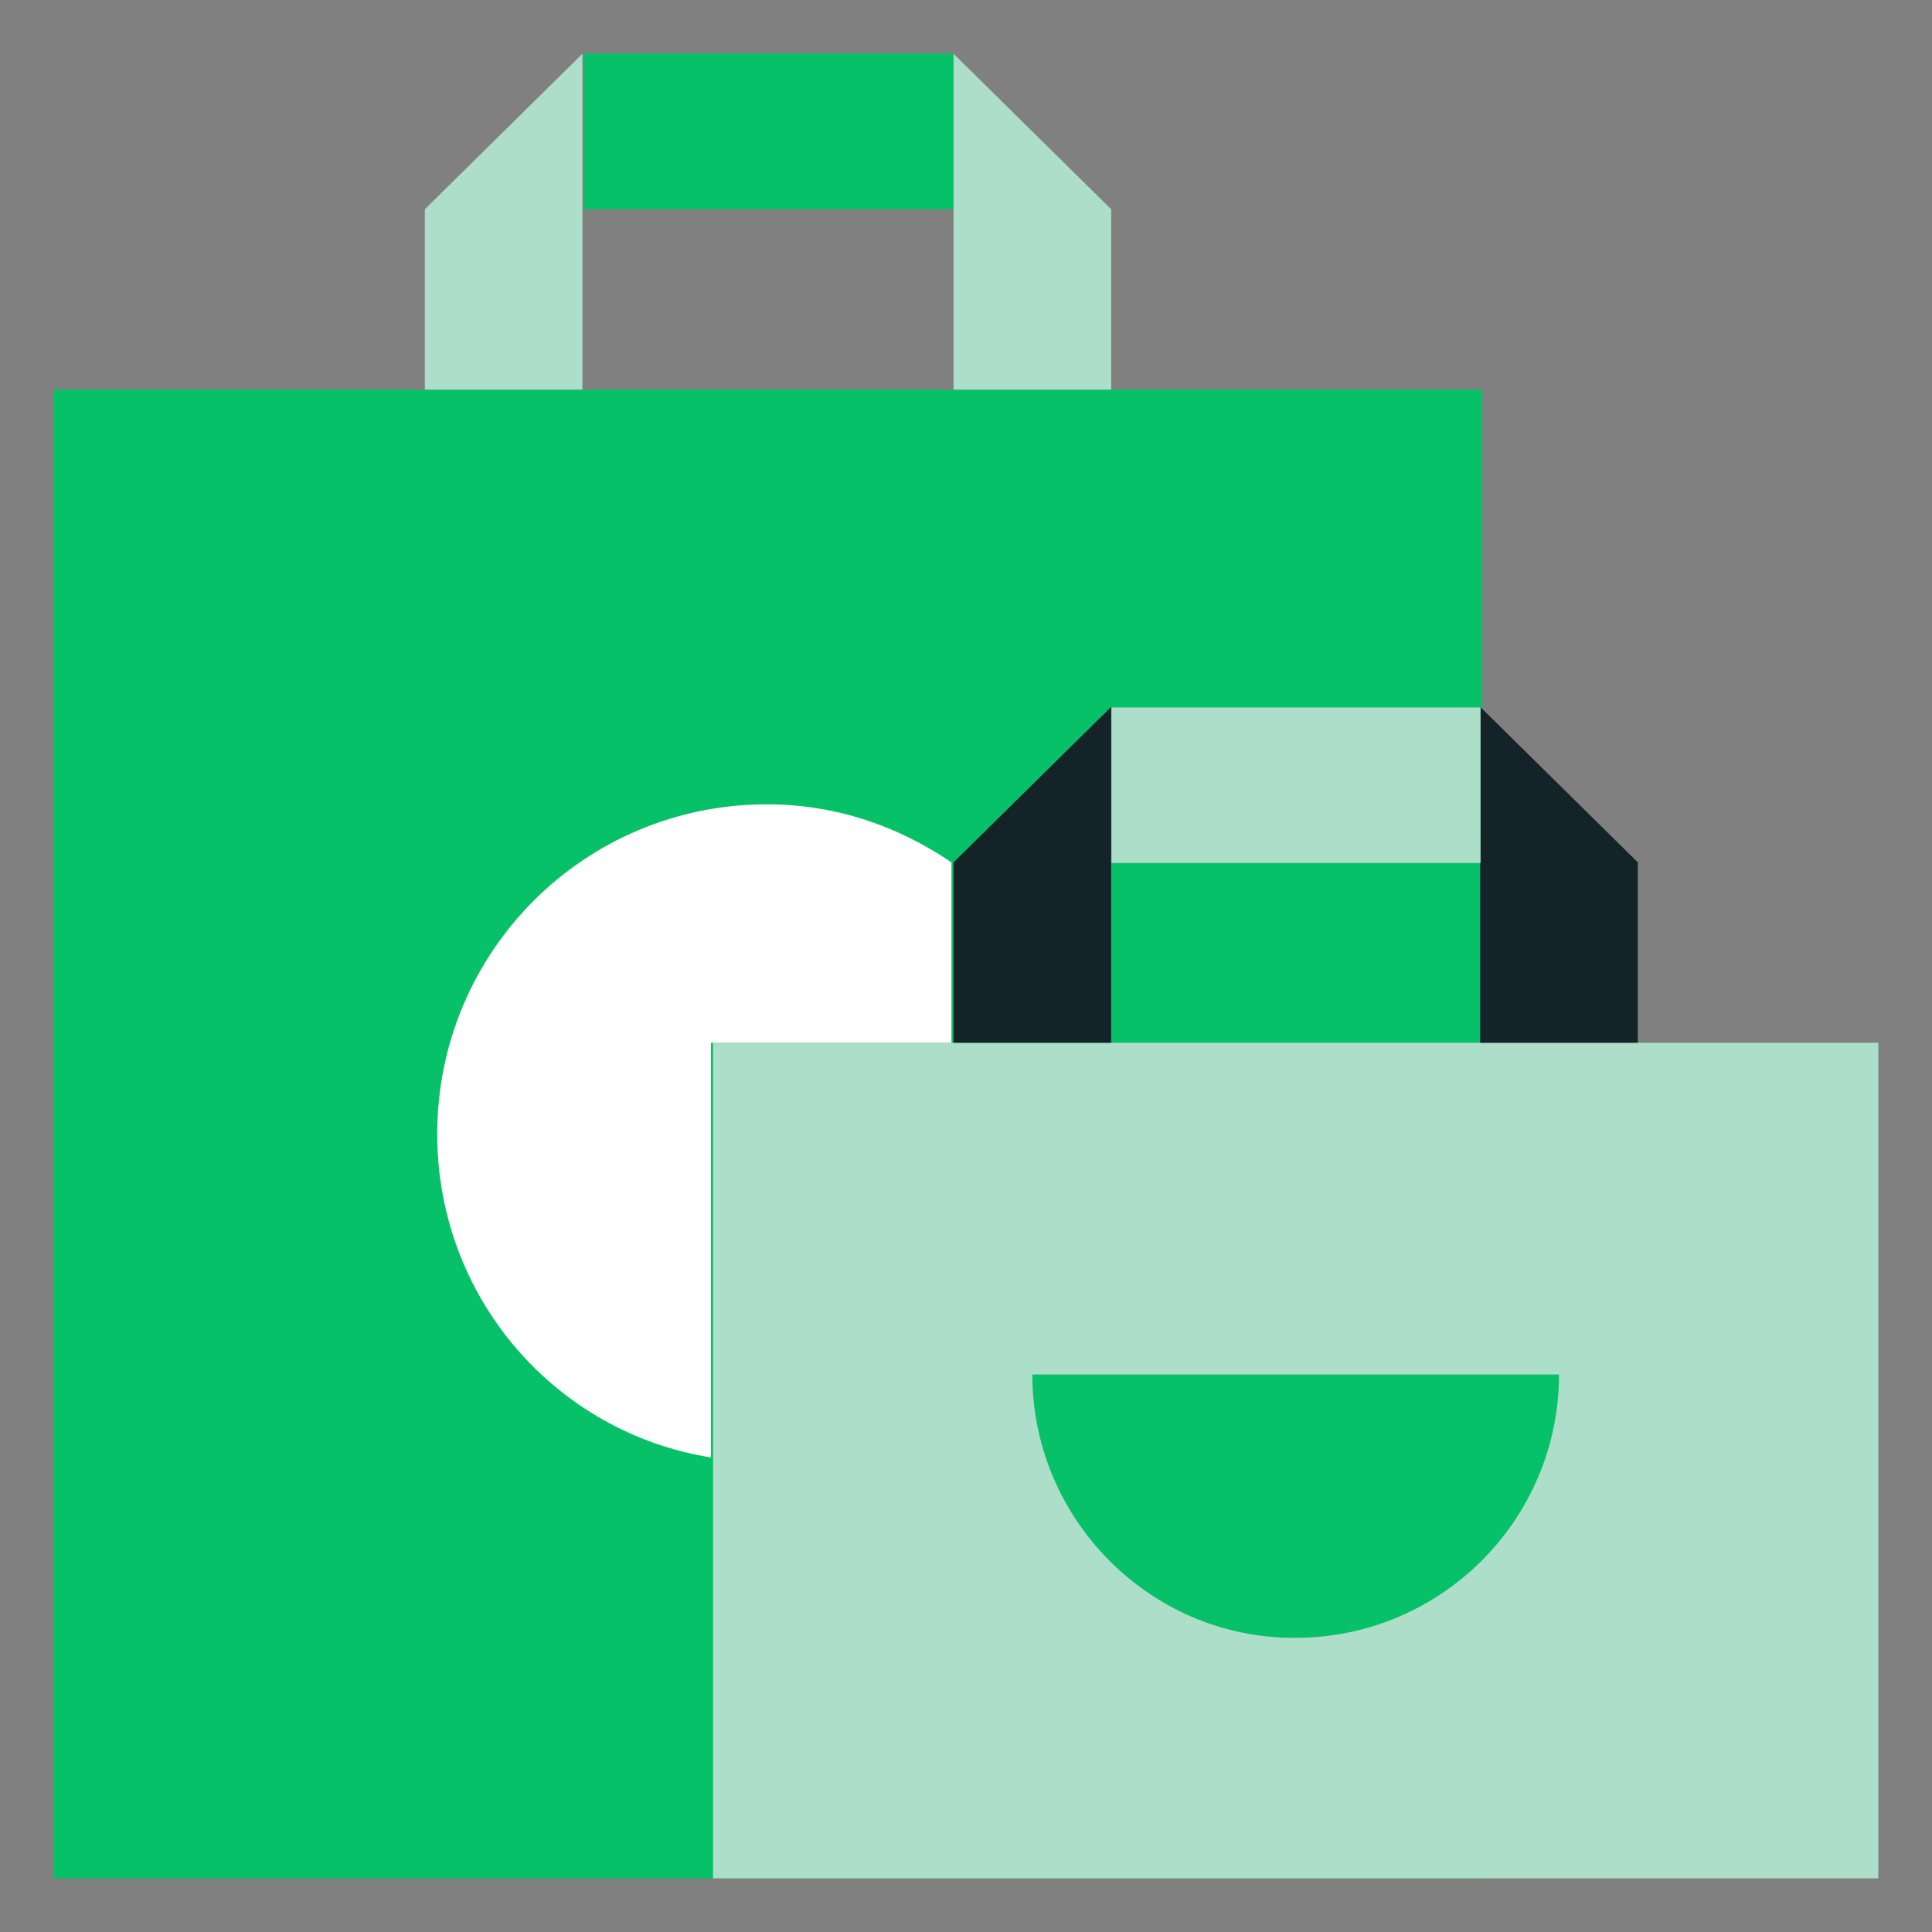
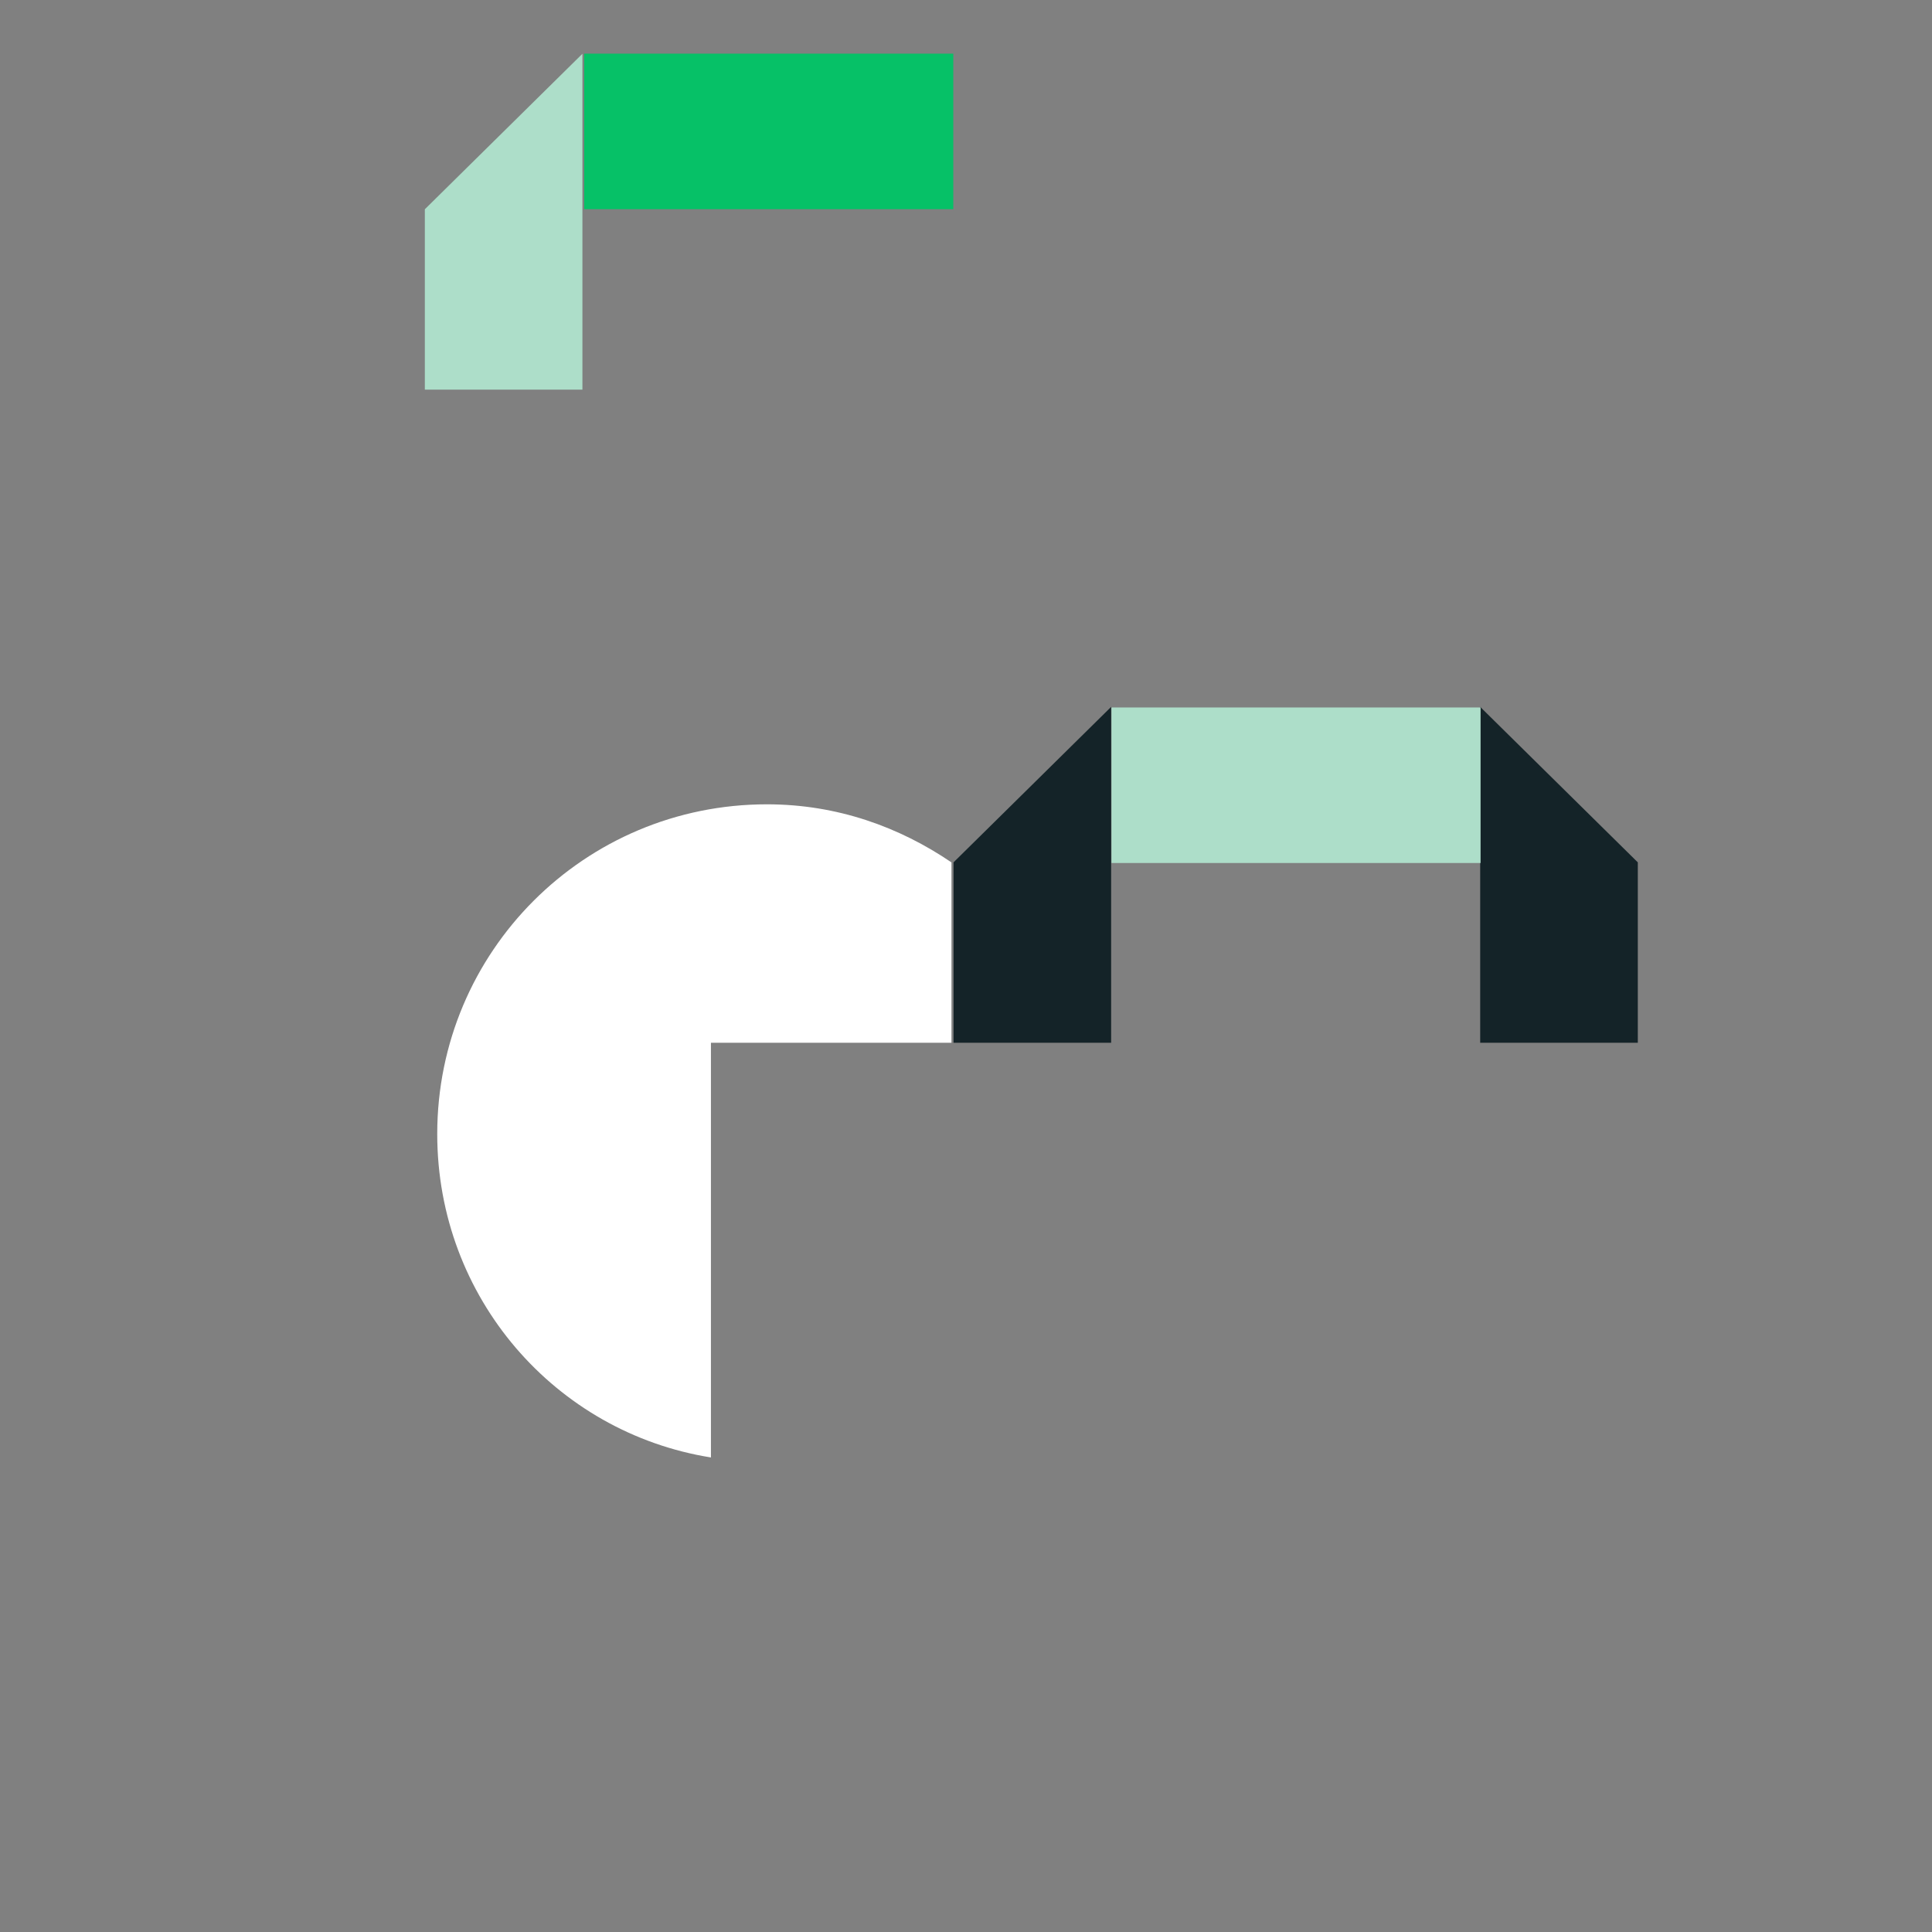
<svg xmlns="http://www.w3.org/2000/svg" width="48" height="48" viewBox="0 0 48 48" fill="none">
  <rect x="0" y="0" width="48" height="48" fill="#808080" stroke="none" />
-   <path d="M36.827 9.681H1.333V46.667H36.827V9.681Z" fill="#06C167" />
-   <path d="M46.666 25.907H17.715V46.667H46.666V25.907Z" fill="#ADDEC9" />
  <path d="M19.054 19.983C14.521 19.983 10.863 23.641 10.863 28.174C10.863 32.243 13.8 35.592 17.663 36.21V25.907H23.639V21.426C22.351 20.55 20.806 19.983 19.054 19.983Z" fill="white" />
  <path d="M27.606 17.562V25.907H23.69V21.425L27.606 17.562Z" fill="#142328" />
  <path d="M40.691 21.425V25.907H36.775V17.562L40.691 21.425Z" fill="#142328" />
-   <path d="M25.648 34.149H38.733C38.733 37.755 35.797 40.691 32.191 40.691H32.139C28.585 40.691 25.648 37.755 25.648 34.149Z" fill="#06C167" />
  <path d="M23.684 5.197V1.333L14.514 1.333V5.197L23.684 5.197Z" fill="#06C167" />
  <path d="M36.784 21.441V17.577H27.614V21.441H36.784Z" fill="#ADDEC9" />
  <path d="M14.47 1.336V9.681H10.555V5.199L14.47 1.336Z" fill="#ADDEC9" />
-   <path d="M27.607 5.199V9.681H23.691V1.336L27.607 5.199Z" fill="#ADDEC9" />
</svg>